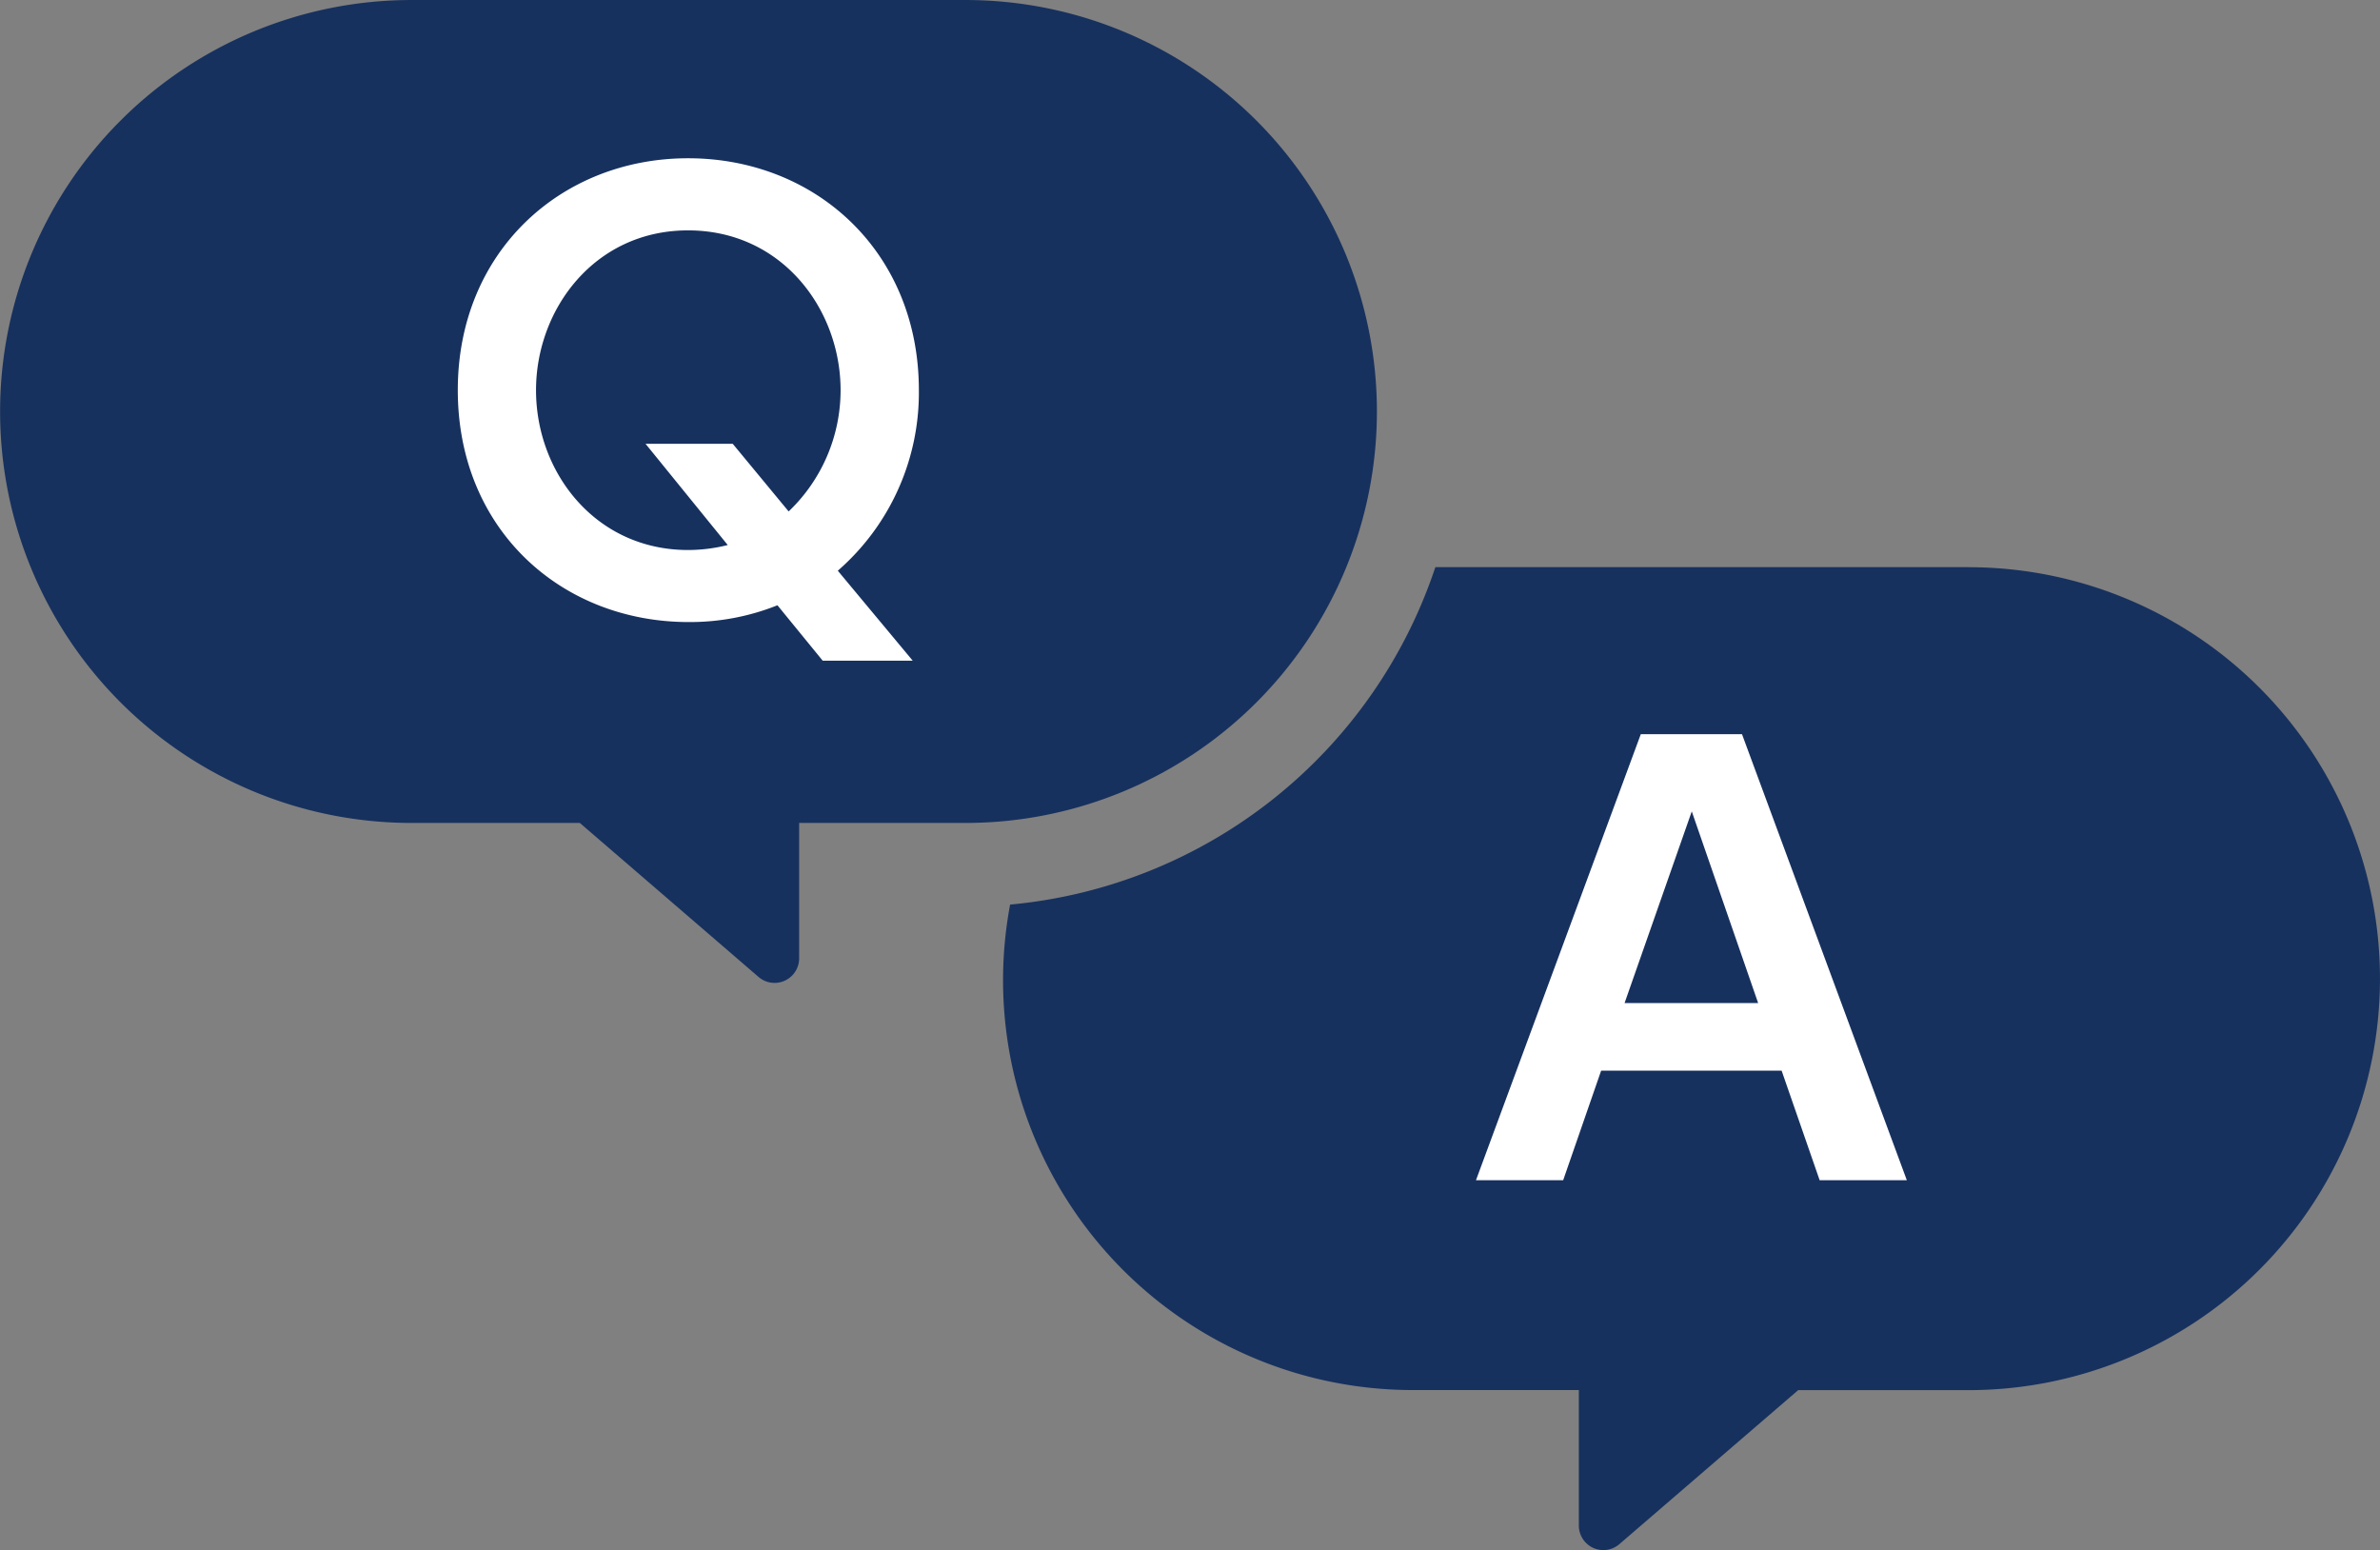
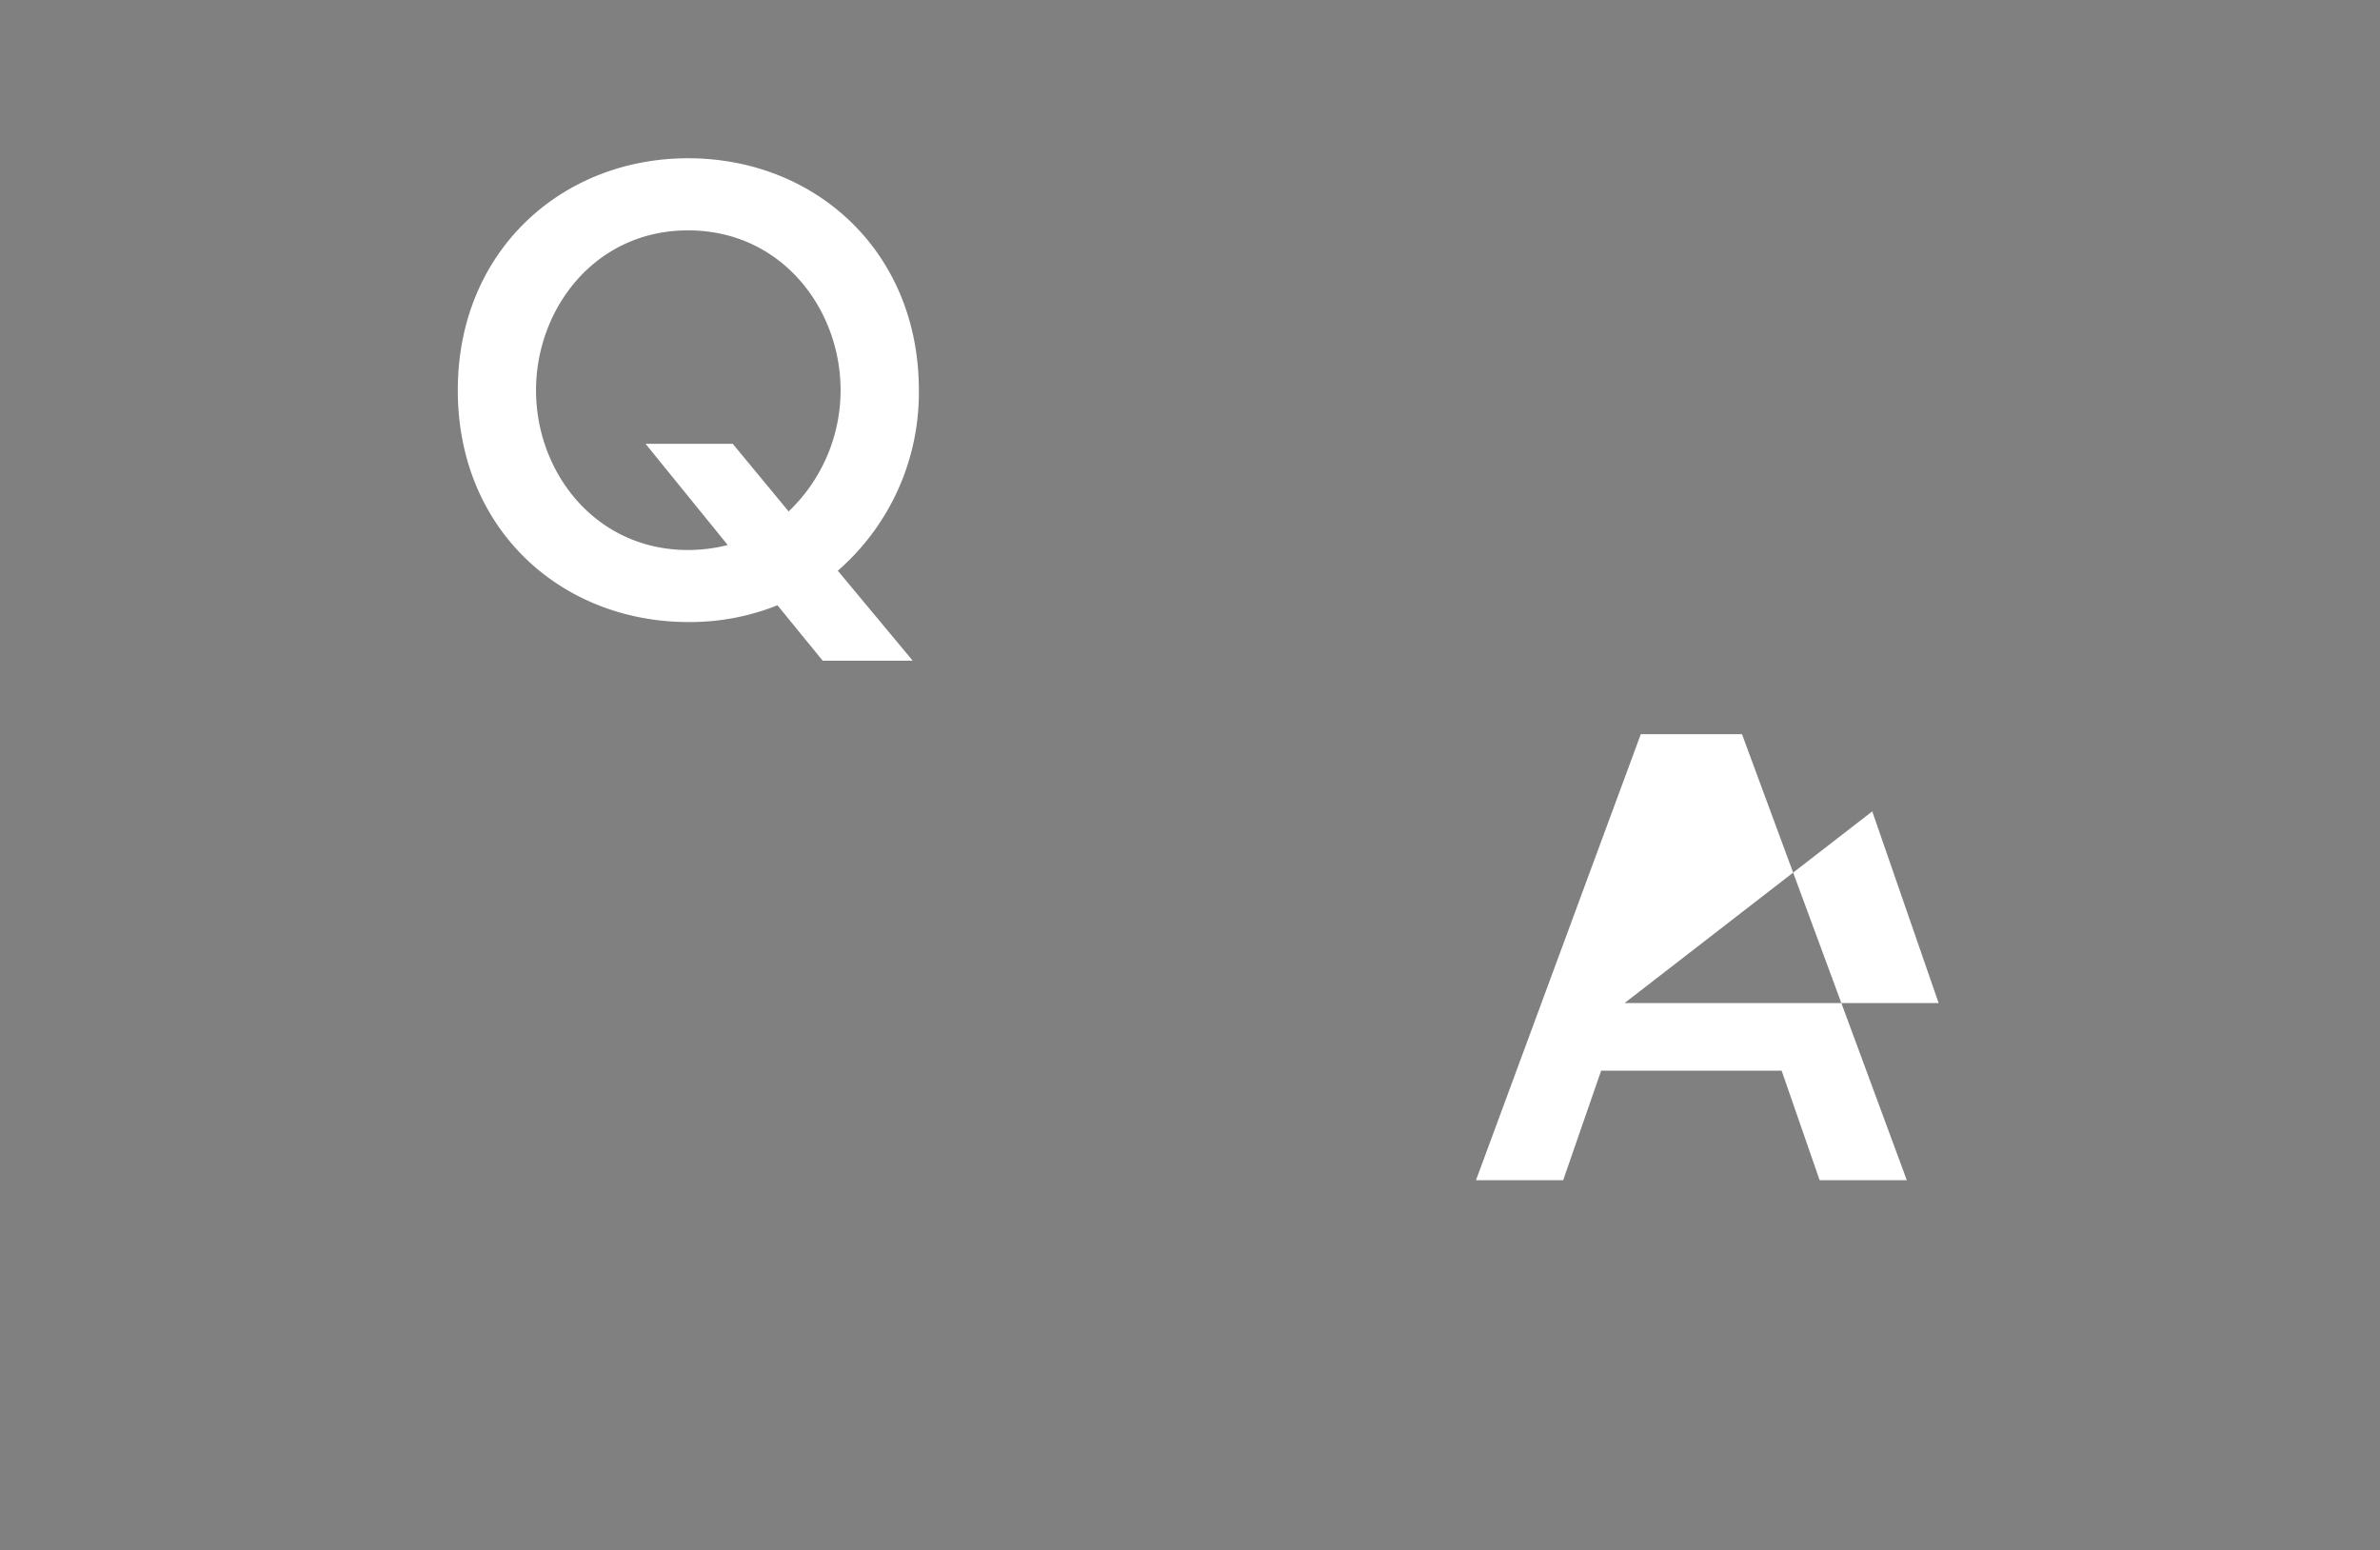
<svg xmlns="http://www.w3.org/2000/svg" width="179.287" height="116.762" viewBox="0 0 179.287 116.762">
  <rect x="0" y="0" width="179.287" height="116.762" fill="#808080" stroke="none" />
  <defs>
    <clipPath id="clip-path">
      <rect id="長方形_2768" data-name="長方形 2768" width="179.287" height="116.762" fill="none" />
    </clipPath>
  </defs>
  <g id="グループ_4759" data-name="グループ 4759" transform="translate(0 0)">
    <g id="グループ_4758" data-name="グループ 4758" transform="translate(0 -0.001)" clip-path="url(#clip-path)">
-       <path id="パス_5853" data-name="パス 5853" d="M72.731,0H31a30.993,30.993,0,1,0,0,61.986H43.677l13.465,11.6a1.85,1.85,0,0,0,3.058-1.4V61.986h12.53A30.993,30.993,0,1,0,72.731,0" transform="translate(0 0.002)" fill="#17315e" />
-       <path id="パス_5854" data-name="パス 5854" d="M90.671,10.142H50.506A37.378,37.378,0,0,1,18.471,35.561,30.867,30.867,0,0,0,48.935,72.128H61.314V82.334a1.847,1.847,0,0,0,3.054,1.4l13.47-11.6H90.671a30.993,30.993,0,1,0,0-61.986" transform="translate(57.621 32.577)" fill="#17315e" />
      <path id="パス_5855" data-name="パス 5855" d="M42.456,40.674H35.675L32.267,36.5a17.718,17.718,0,0,1-6.693,1.264c-9.557,0-17.387-6.945-17.387-17.471C8.188,9.86,15.976,2.83,25.533,2.83c9.595,0,17.387,7.03,17.387,17.467a17.776,17.776,0,0,1-6.107,13.6ZM33.11,29.432A12.609,12.609,0,0,0,37.023,20.3c0-6.1-4.418-12.038-11.49-12.038C18.5,8.259,14.08,14.194,14.08,20.3c0,6.234,4.507,12.038,11.452,12.038a12.319,12.319,0,0,0,2.99-.375L22.332,24.34H28.9Z" transform="translate(26.299 9.092)" fill="#fff" />
-       <path id="パス_5856" data-name="パス 5856" d="M35.828,38.473l-2.86,8.251H26.4L38.815,13.13h7.624L58.855,46.724H52.288l-2.864-8.251Zm11.827-5.092-5-14.438L37.593,33.381Z" transform="translate(84.787 42.174)" fill="#fff" />
+       <path id="パス_5856" data-name="パス 5856" d="M35.828,38.473l-2.86,8.251H26.4L38.815,13.13h7.624L58.855,46.724H52.288l-2.864-8.251m11.827-5.092-5-14.438L37.593,33.381Z" transform="translate(84.787 42.174)" fill="#fff" />
    </g>
  </g>
</svg>